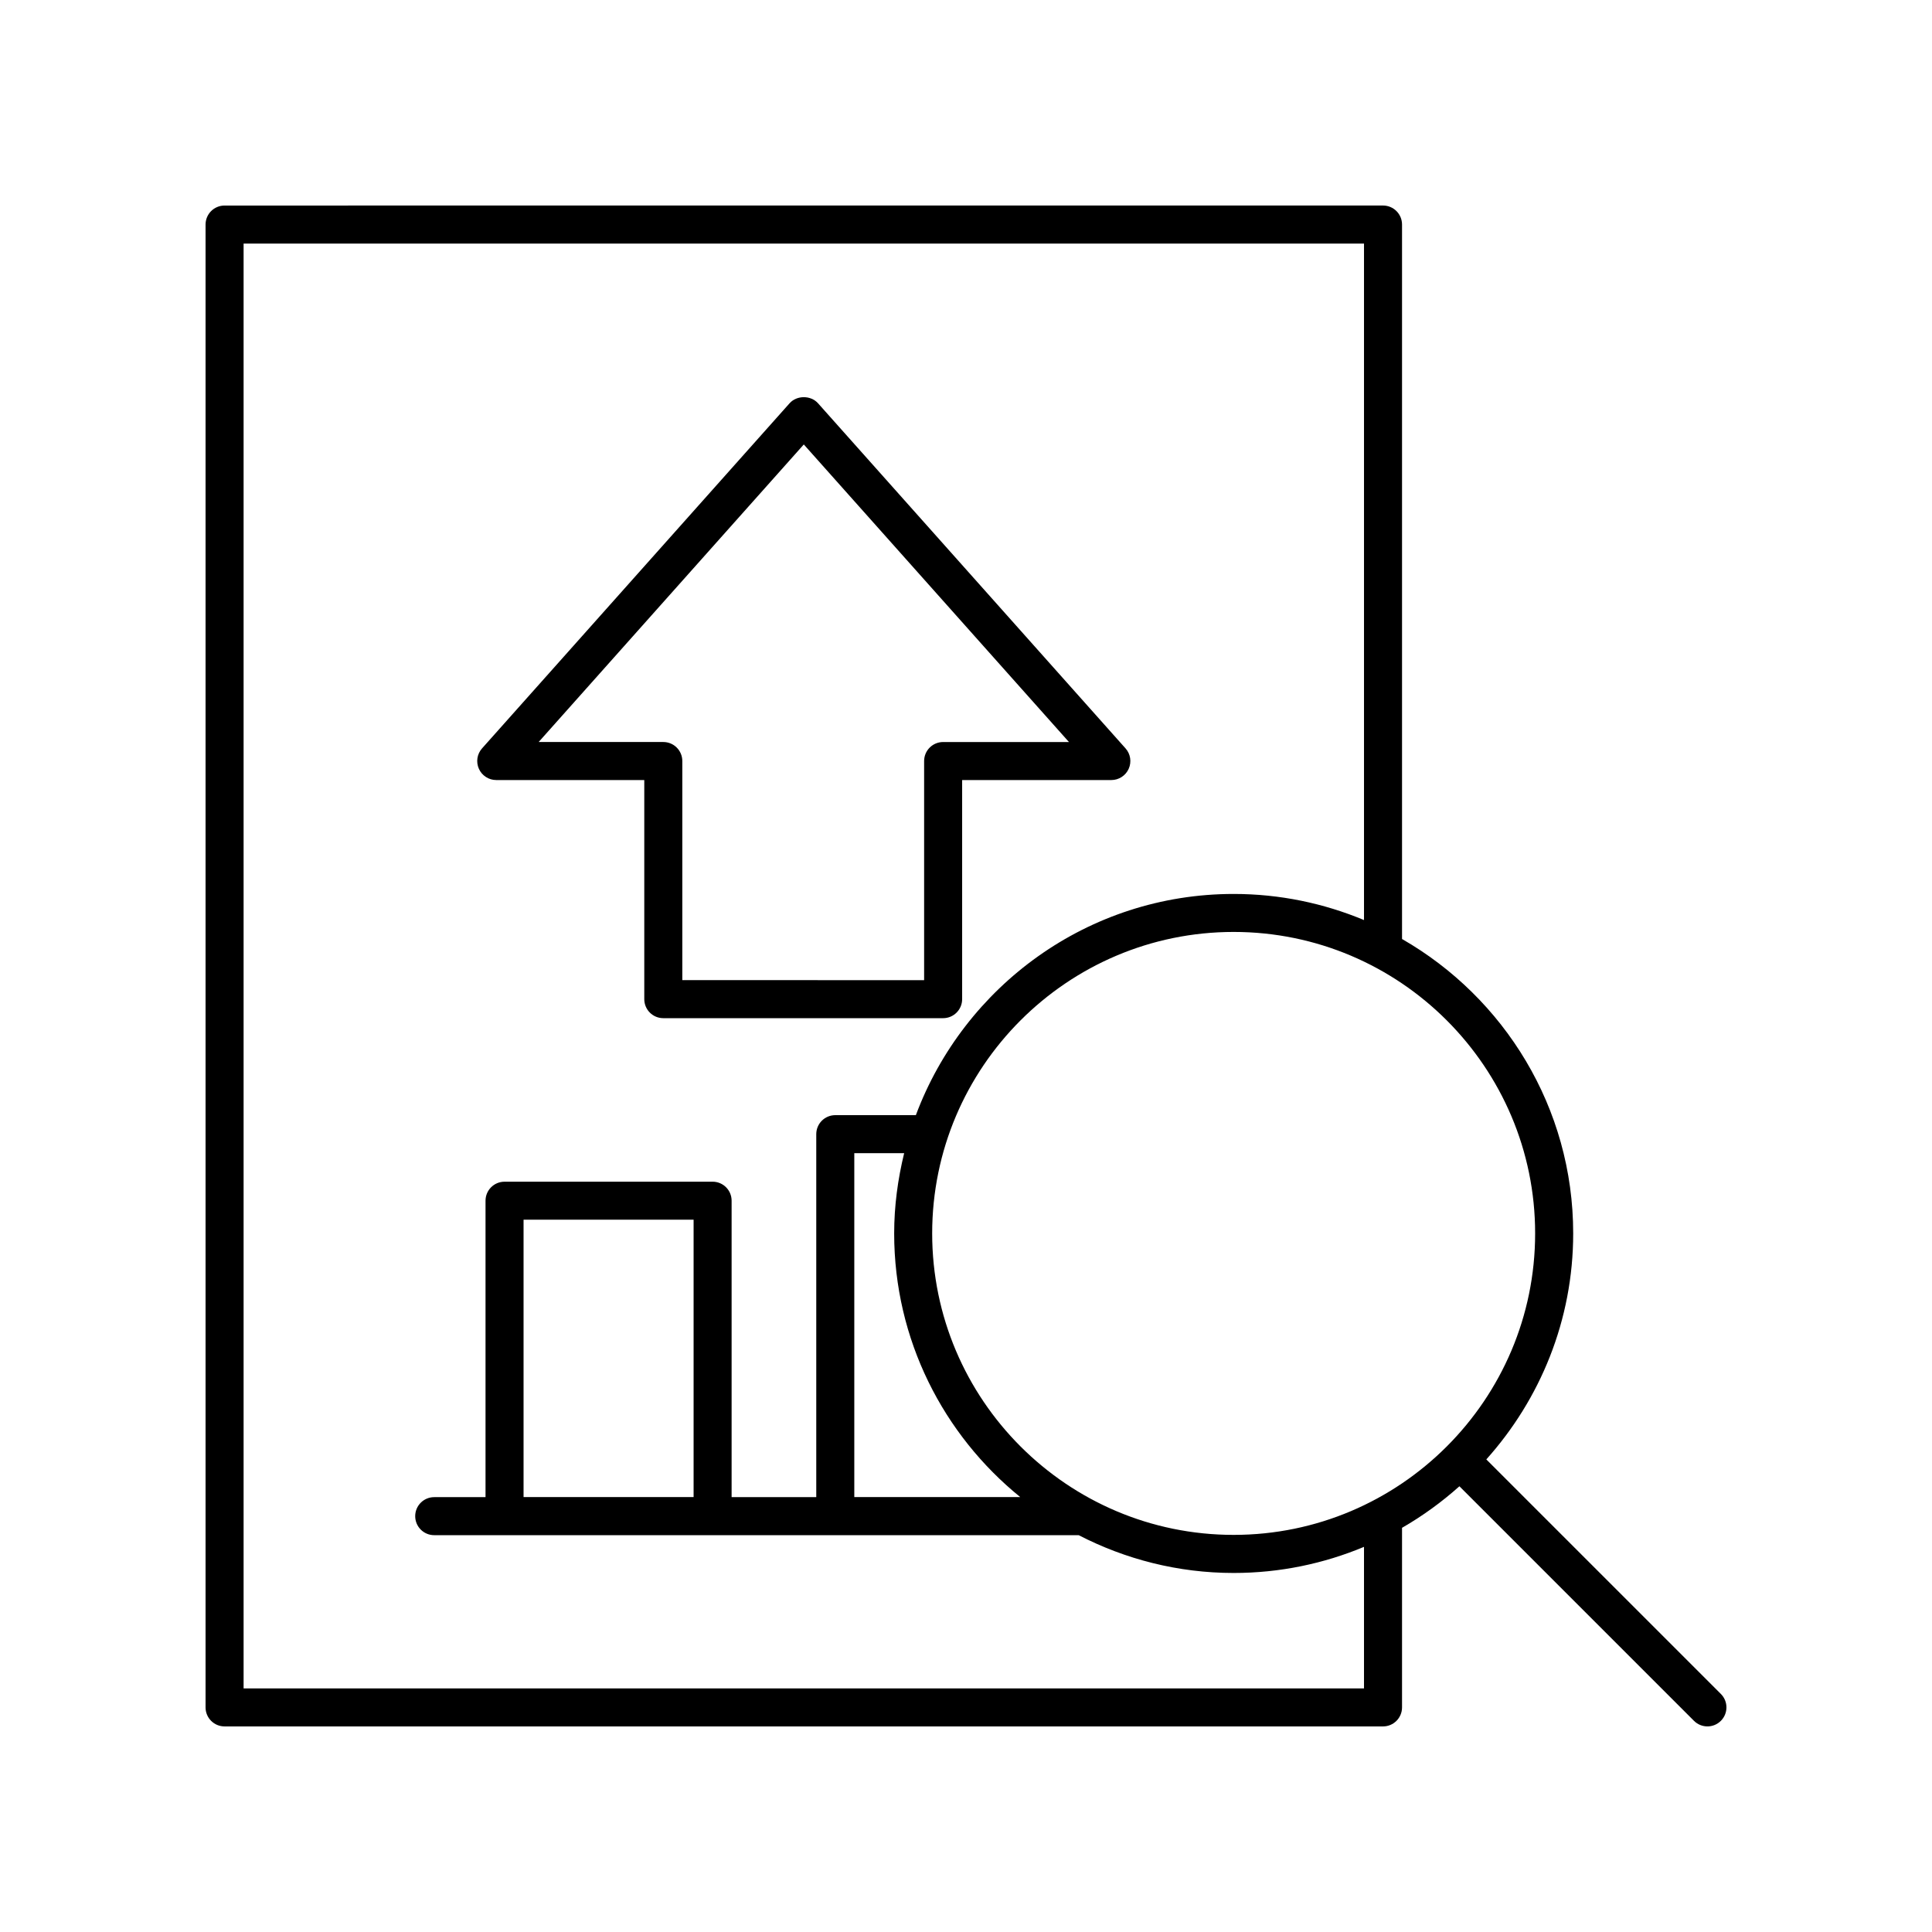
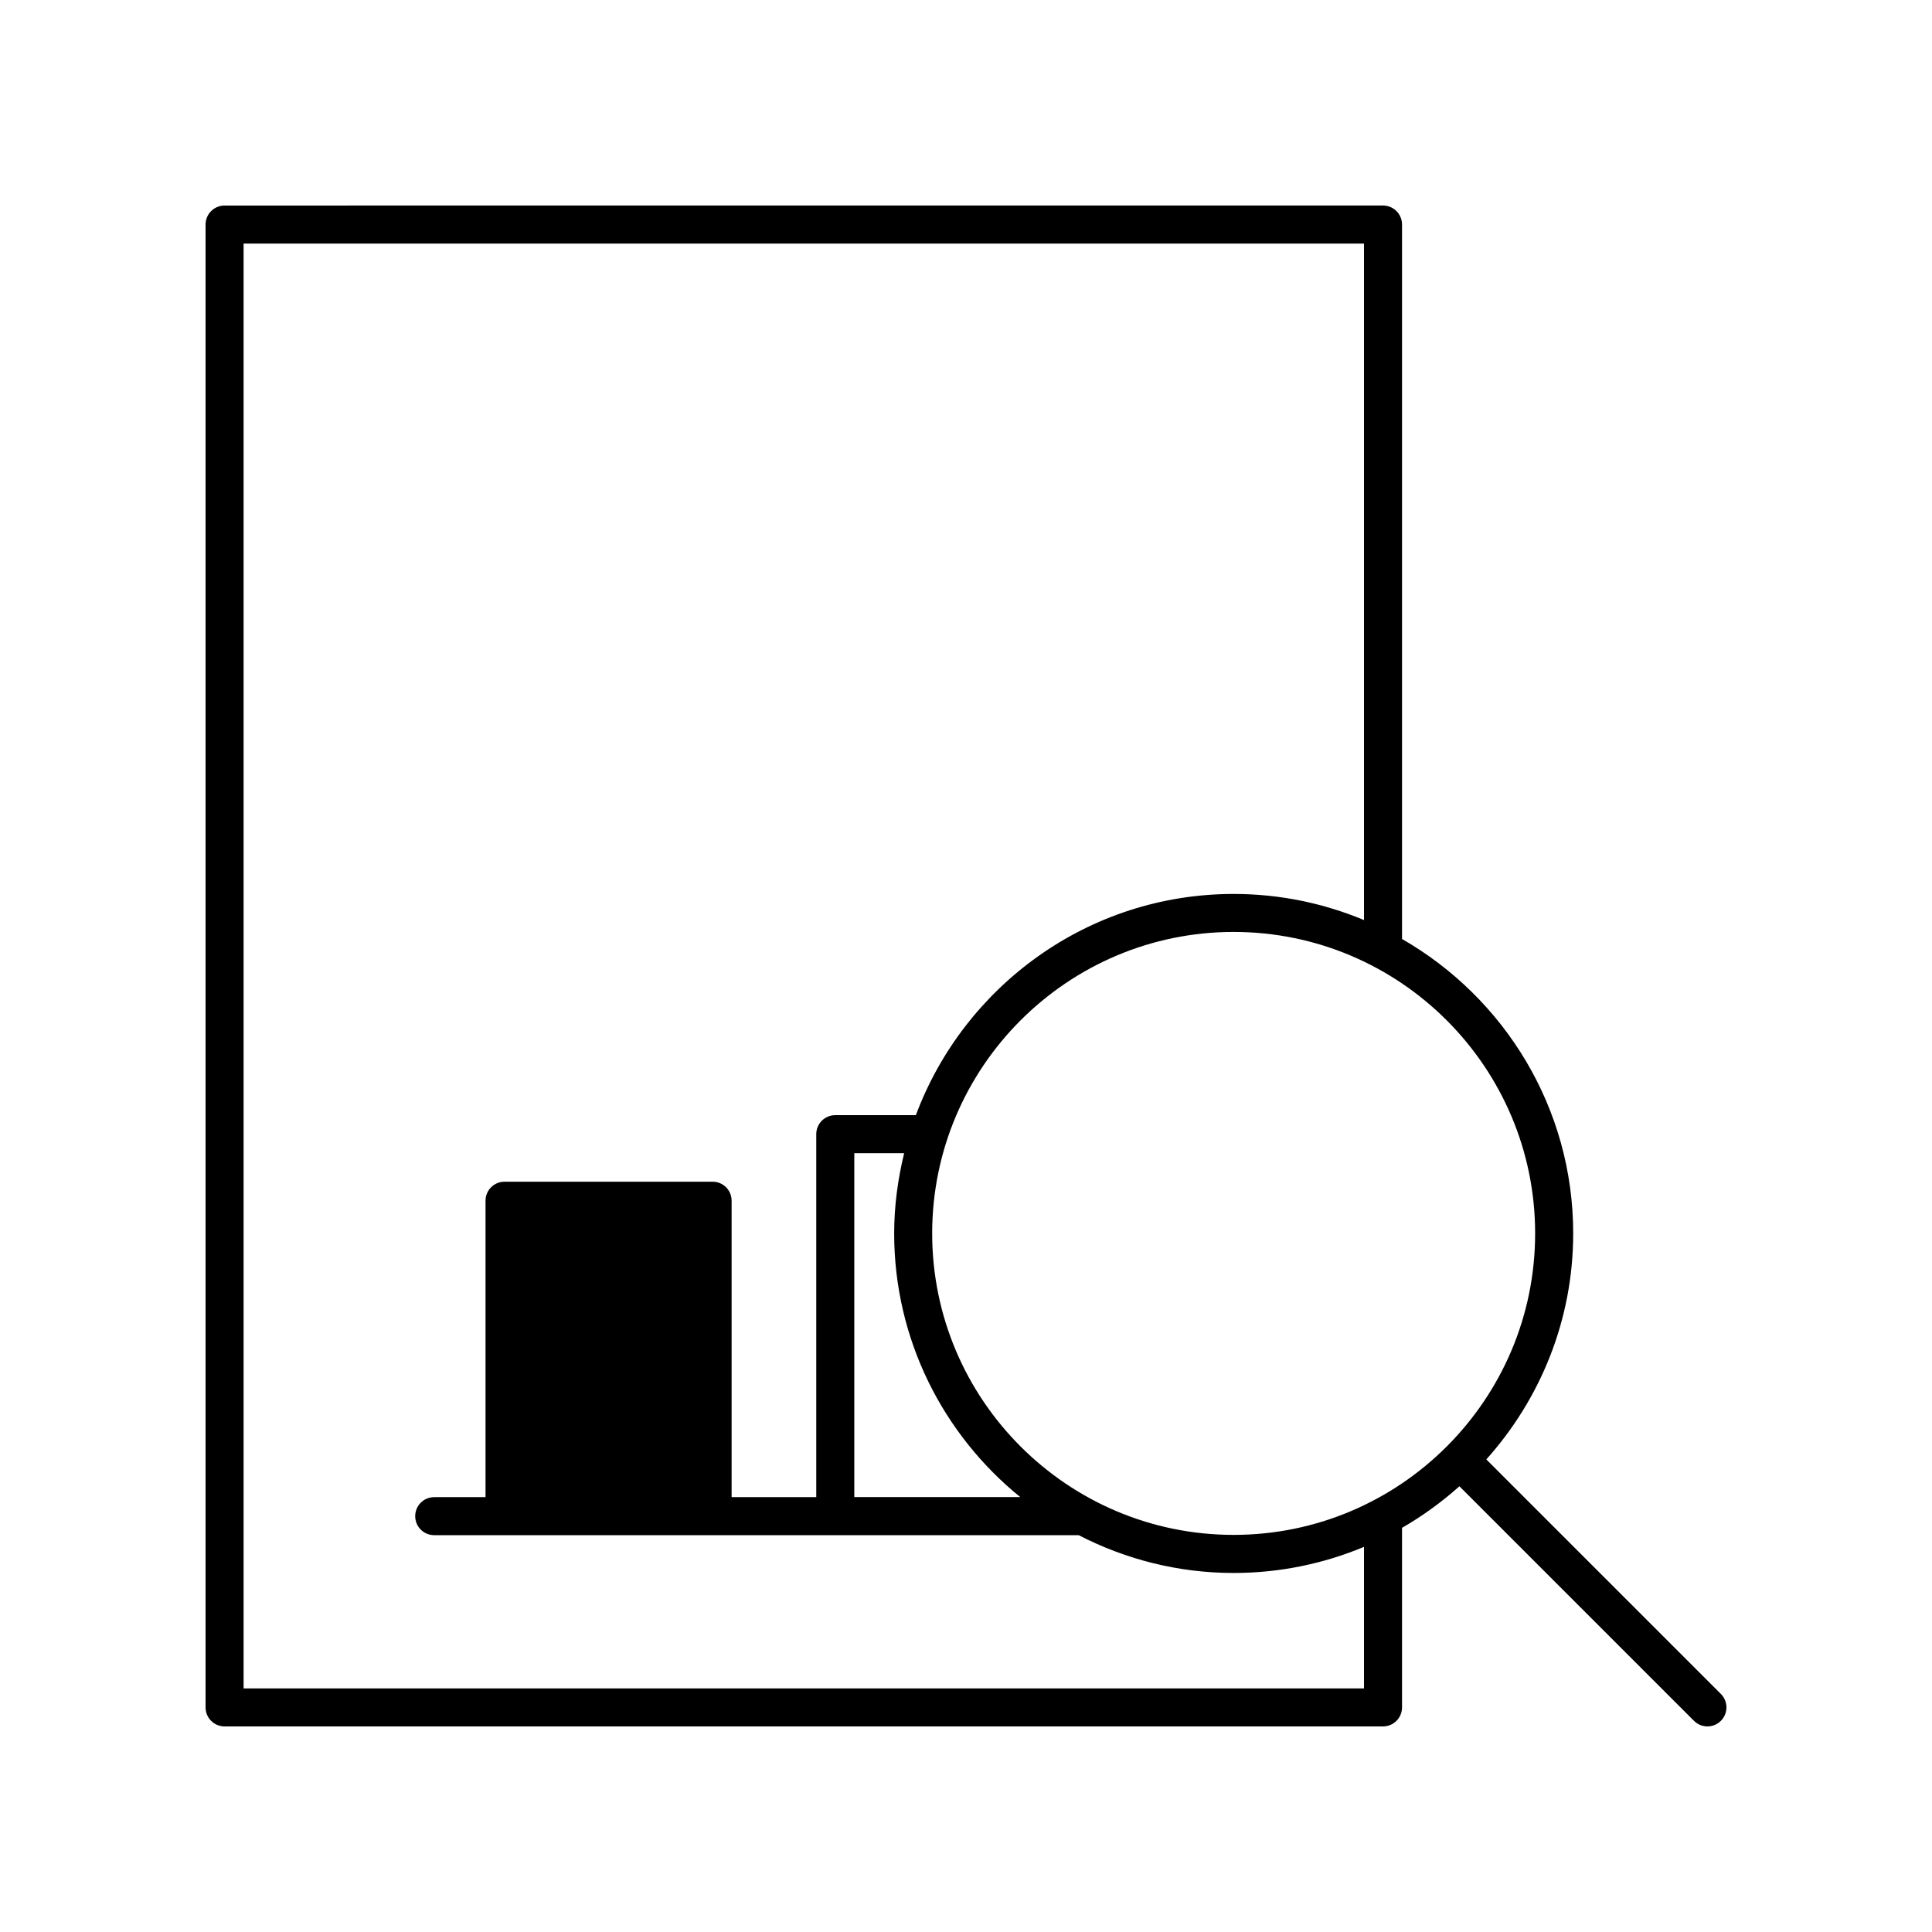
<svg xmlns="http://www.w3.org/2000/svg" fill="#000000" width="800px" height="800px" version="1.1" viewBox="144 144 512 512">
  <g>
-     <path d="m275.51 350.72h39.23v58.066c0 2.785 2.254 5.039 5.039 5.039h74.16c2.785 0 5.039-2.254 5.039-5.039v-58.066h39.543c1.984 0 3.785-1.168 4.594-2.977 0.812-1.812 0.488-3.93-0.832-5.41l-81.504-91.469c-1.918-2.144-5.609-2.144-7.527 0l-81.508 91.469c-1.32 1.48-1.645 3.602-0.832 5.41 0.812 1.812 2.613 2.977 4.598 2.977zm81.504-88.934 70.27 78.859h-33.344c-2.785 0-5.039 2.254-5.039 5.039v58.066l-64.082-0.004v-58.066c0-2.785-2.254-5.039-5.039-5.039h-33.031z" />
-     <path d="m537.89 530.76c14.262-15.926 23.023-36.879 23.023-59.891 0-33.367-18.305-62.492-45.359-78.023v-189.34c0-2.785-2.254-5.039-5.039-5.039l-307 0.004c-2.785 0-5.039 2.254-5.039 5.039v392.97c0 2.785 2.254 5.039 5.039 5.039h307c2.785 0 5.039-2.254 5.039-5.039v-47.594c5.461-3.137 10.539-6.84 15.207-11.008l62.164 62.164c0.984 0.98 2.273 1.473 3.562 1.473s2.578-0.492 3.562-1.477c1.969-1.969 1.969-5.156 0-7.125zm-32.414 60.684h-296.92v-382.89h296.92v179.27c-10.645-4.441-22.305-6.918-34.539-6.918-38.57 0-71.457 24.445-84.223 58.621h-21.355c-2.785 0-5.039 2.254-5.039 5.039v96.188h-22.434v-78.555c0-2.785-2.254-5.039-5.039-5.039l-55.137 0.004c-2.785 0-5.039 2.254-5.039 5.039v78.555h-13.598c-2.785 0-5.039 2.254-5.039 5.039 0 2.785 2.254 5.039 5.039 5.039h170.79c12.328 6.359 26.27 10.016 41.074 10.016 12.234 0 23.895-2.473 34.539-6.918zm-91.098-50.699h-43.98v-91.148h13.215c-1.668 6.836-2.648 13.934-2.648 21.273 0.004 28.191 13.059 53.367 33.414 69.875zm-86.566-73.516v73.516h-45.062v-73.516zm143.12 83.531c-44.055 0-79.895-35.836-79.895-79.891 0-44.055 35.844-79.895 79.895-79.895 44.055 0 79.895 35.844 79.895 79.895 0.004 44.055-35.84 79.891-79.895 79.891z" />
+     <path d="m537.89 530.76c14.262-15.926 23.023-36.879 23.023-59.891 0-33.367-18.305-62.492-45.359-78.023v-189.34c0-2.785-2.254-5.039-5.039-5.039l-307 0.004c-2.785 0-5.039 2.254-5.039 5.039v392.97c0 2.785 2.254 5.039 5.039 5.039h307c2.785 0 5.039-2.254 5.039-5.039v-47.594c5.461-3.137 10.539-6.84 15.207-11.008l62.164 62.164c0.984 0.98 2.273 1.473 3.562 1.473s2.578-0.492 3.562-1.477c1.969-1.969 1.969-5.156 0-7.125zm-32.414 60.684h-296.92v-382.89h296.92v179.27c-10.645-4.441-22.305-6.918-34.539-6.918-38.57 0-71.457 24.445-84.223 58.621h-21.355c-2.785 0-5.039 2.254-5.039 5.039v96.188h-22.434v-78.555c0-2.785-2.254-5.039-5.039-5.039l-55.137 0.004c-2.785 0-5.039 2.254-5.039 5.039v78.555h-13.598c-2.785 0-5.039 2.254-5.039 5.039 0 2.785 2.254 5.039 5.039 5.039h170.79c12.328 6.359 26.27 10.016 41.074 10.016 12.234 0 23.895-2.473 34.539-6.918zm-91.098-50.699h-43.98v-91.148h13.215c-1.668 6.836-2.648 13.934-2.648 21.273 0.004 28.191 13.059 53.367 33.414 69.875zm-86.566-73.516v73.516v-73.516zm143.12 83.531c-44.055 0-79.895-35.836-79.895-79.891 0-44.055 35.844-79.895 79.895-79.895 44.055 0 79.895 35.844 79.895 79.895 0.004 44.055-35.84 79.891-79.895 79.891z" />
  </g>
</svg>